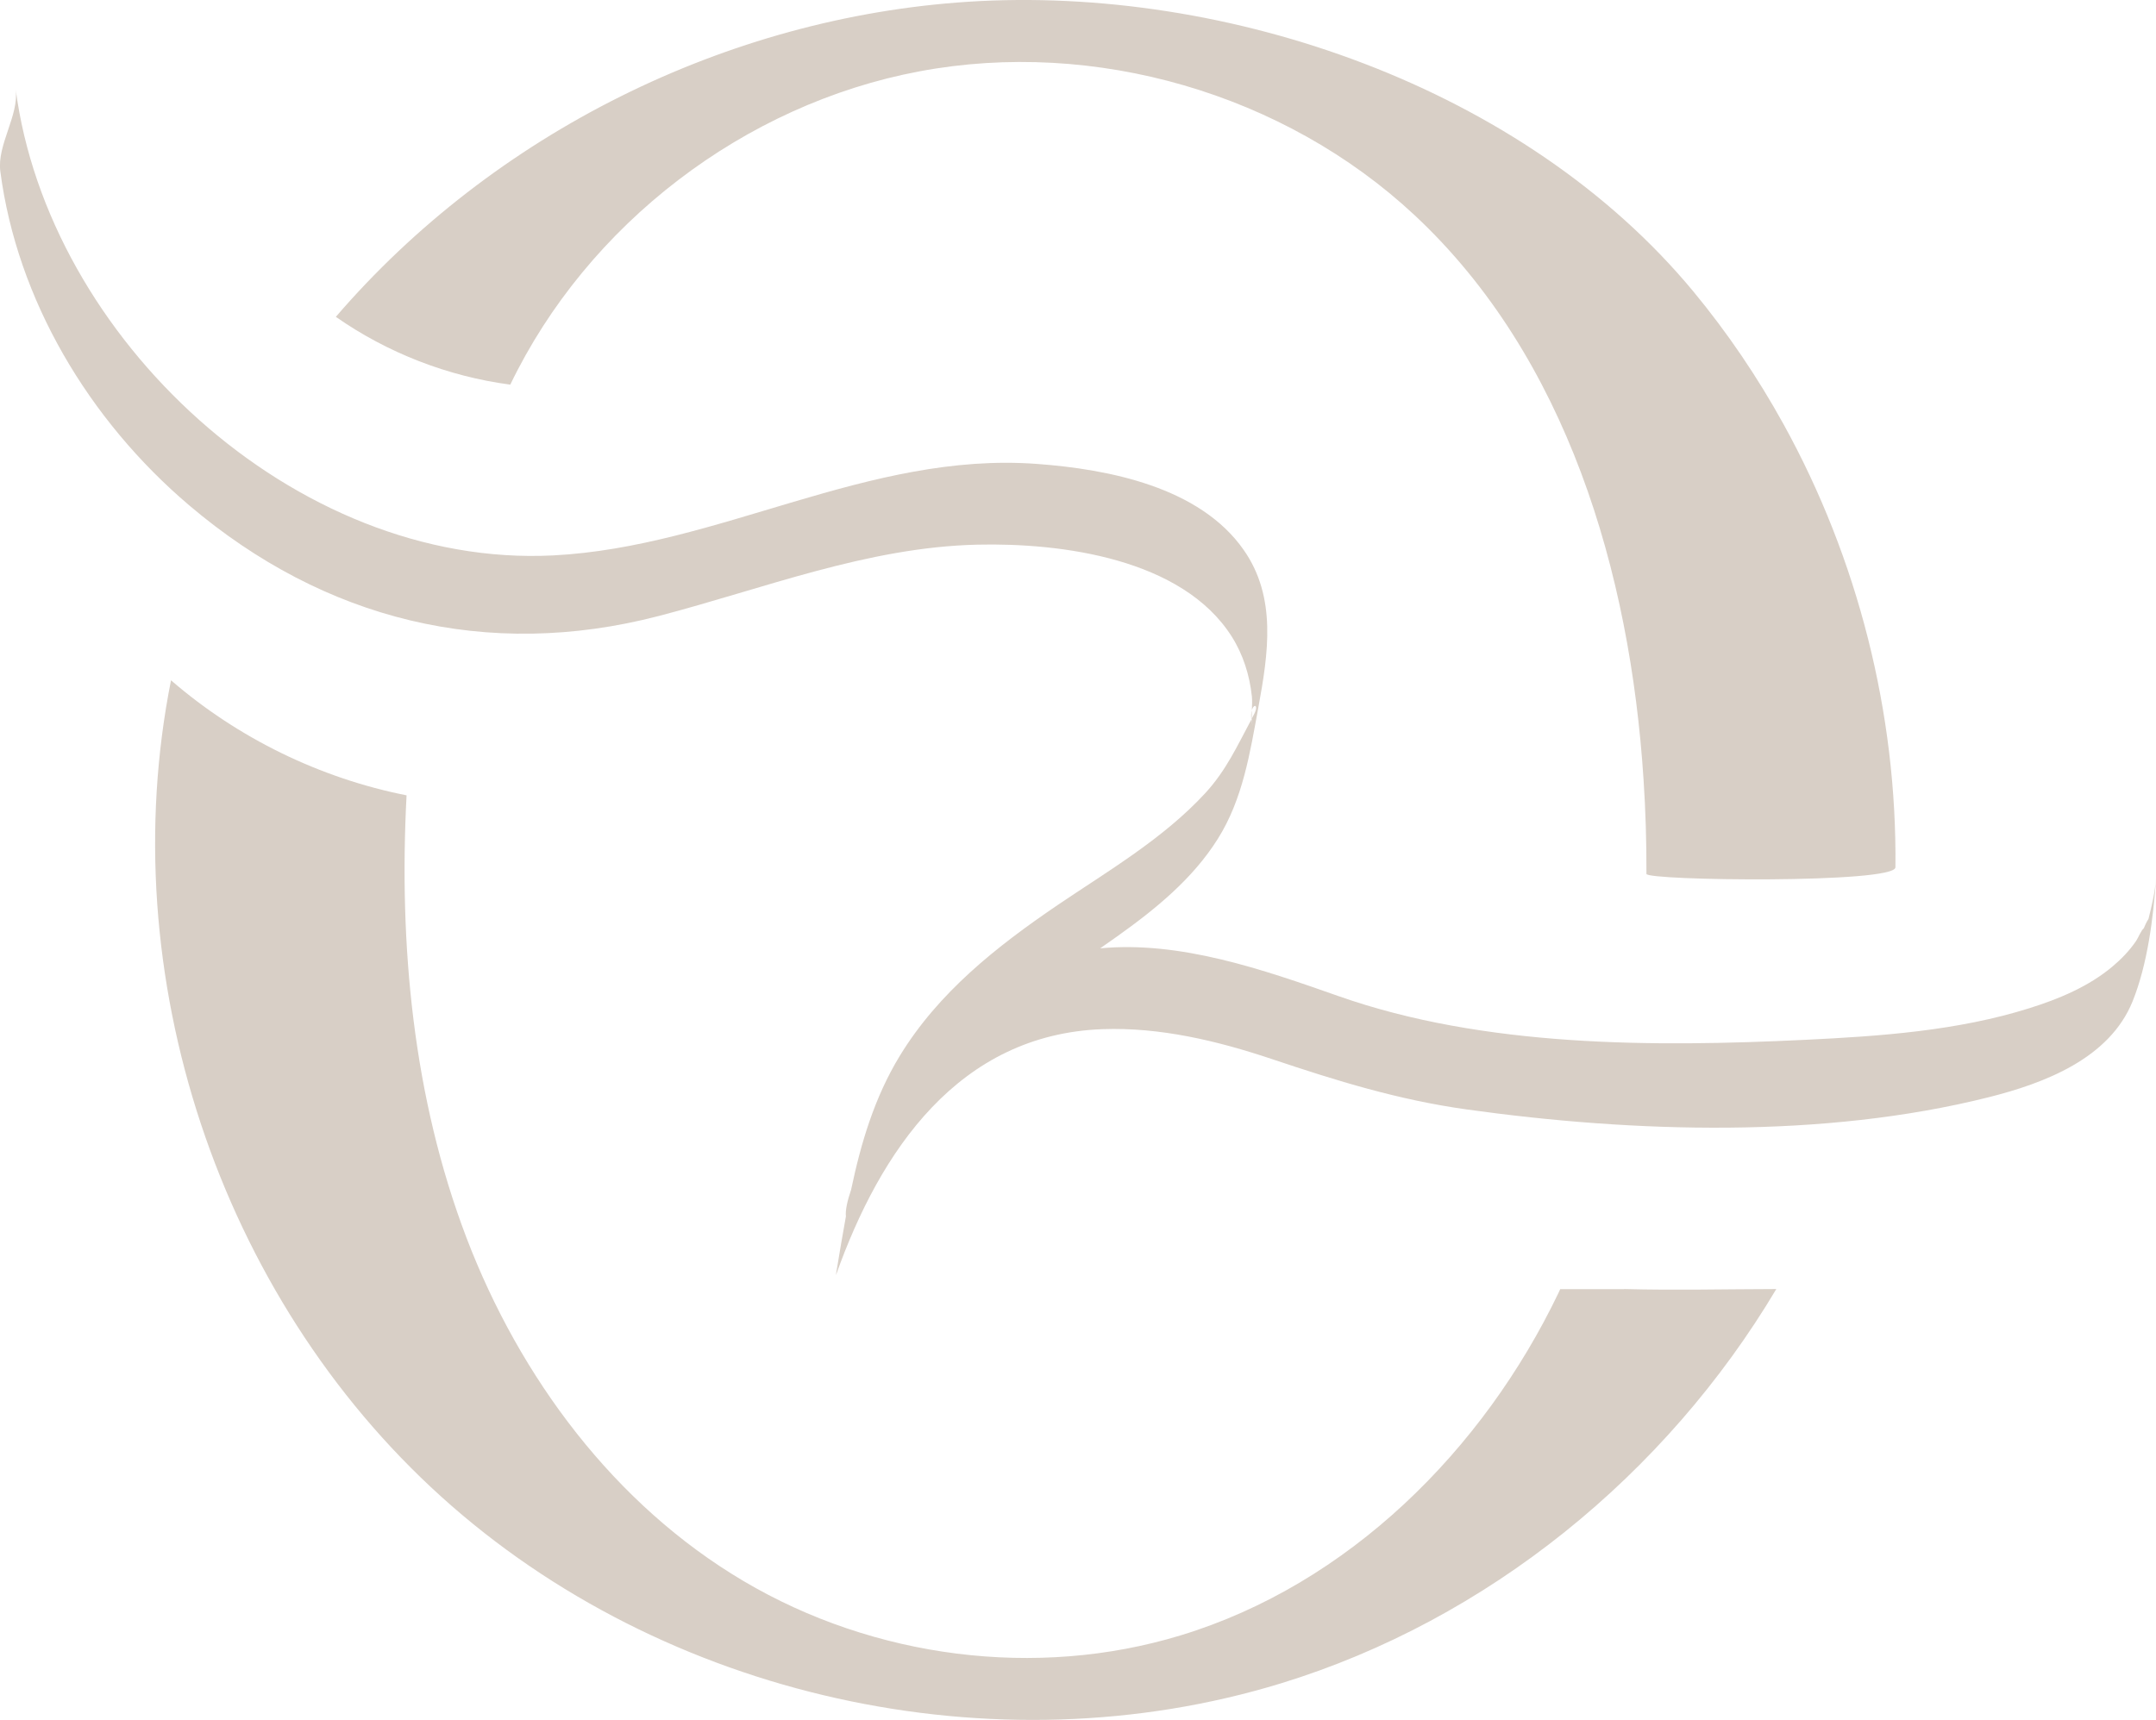
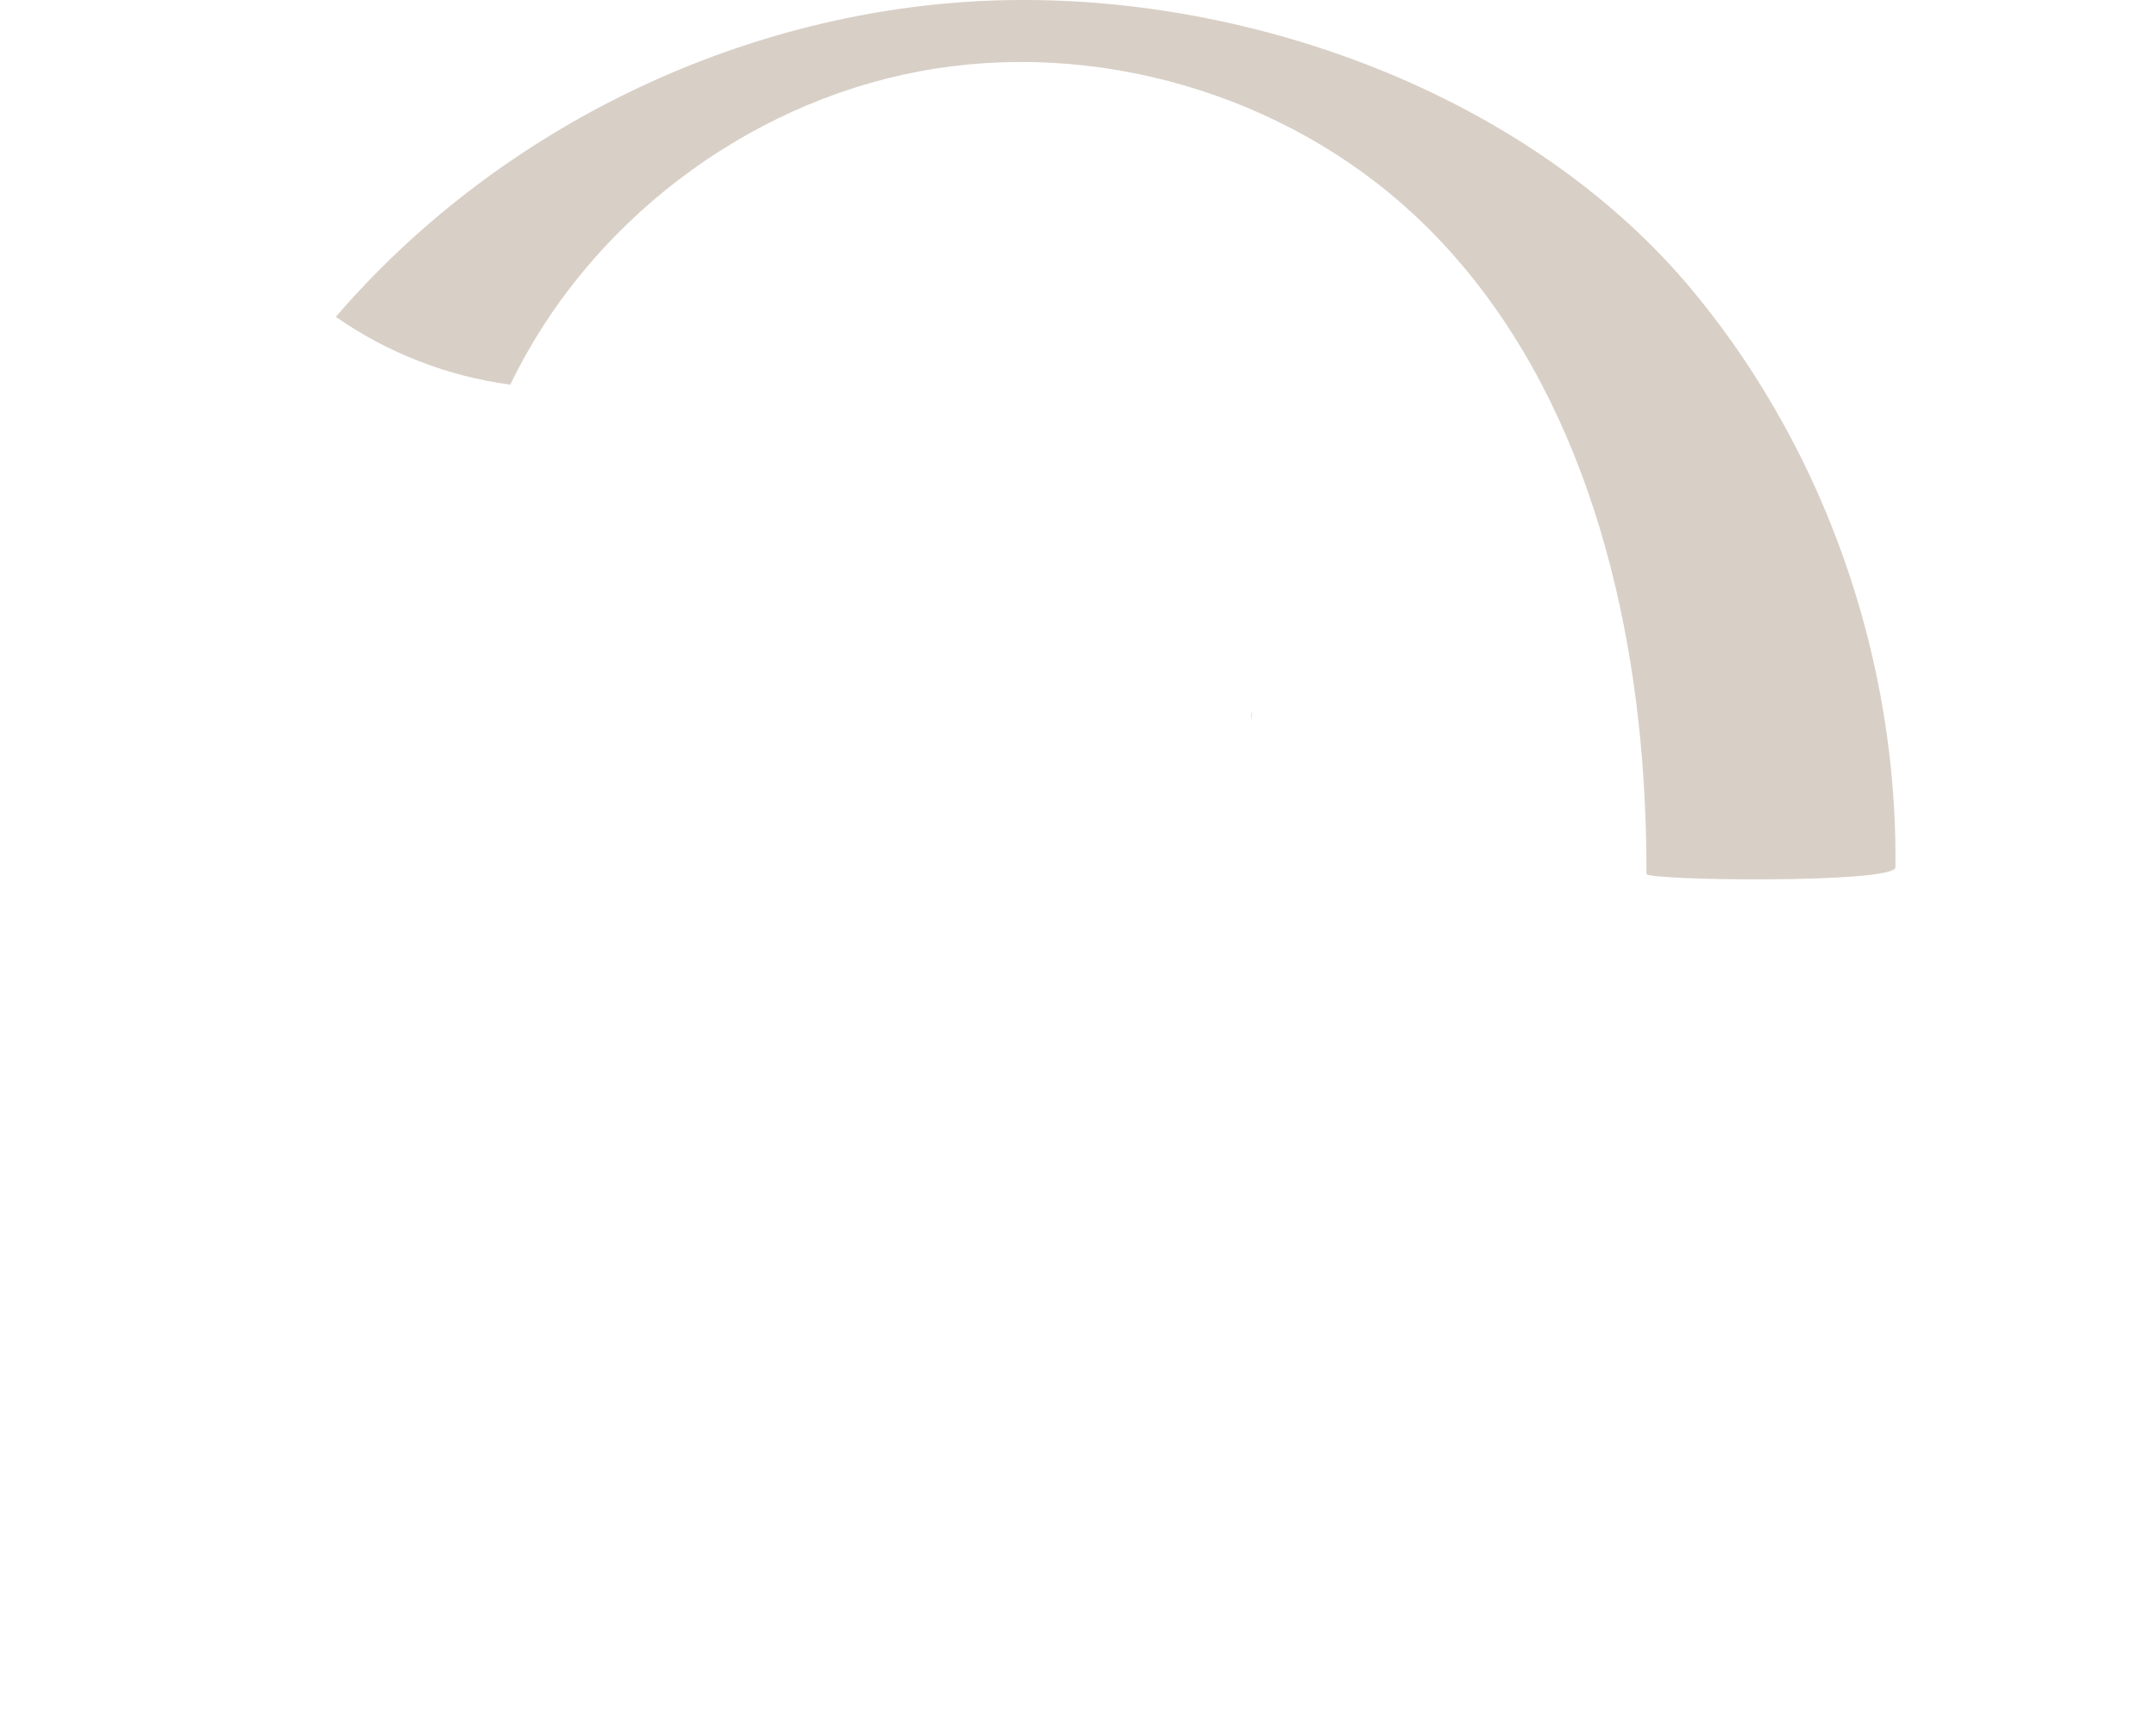
<svg xmlns="http://www.w3.org/2000/svg" id="a" width="208.51" height="166.38" viewBox="0 0 208.51 166.38">
  <g id="b">
    <path d="M159.23,84.54c.02.66,24.06.95,24.08-.64.16-14.89-3.63-29.84-10.83-42.88-2.5-4.53-5.41-8.83-8.71-12.82C147.42,8.46,118.75-1.45,93.62.17c-23.33,1.51-45.89,12.75-61.14,30.48,4.99,3.49,10.83,5.76,16.87,6.56,7.48-15.53,22.63-27.13,39.58-30.31,16.94-3.18,35.27,2.15,47.87,13.91,14.71,13.73,20.85,34.52,22.15,54.6.2,3.03.29,6.07.28,9.12h0Z" fill="#d8cfc6" stroke-width="0" />
-     <path d="M157.08,124.71h-6.19c-.05.1-.09.21-.14.31-7.31,15.28-20.35,28.25-36.56,33.18-13.98,4.26-29.7,2.2-42.28-5.25-12.48-7.38-21.63-19.67-26.8-33.22-5.16-13.55-6.55-28.31-5.79-42.79-8.38-1.66-16.32-5.54-22.78-11.13-5.67,28.44,4.62,59.54,26.14,78.98,21.52,19.45,53.49,26.55,81.22,18.05,19.98-6.13,37.22-20.21,47.89-38.14-4.89.01-9.8.13-14.69,0h-.02Z" fill="#d8cfc6" stroke-width="0" />
-     <path d="M207.77,88.92s-.18.24-.44.88c-.27.22-.53.91-.74,1.22-.64.94-1.43,1.76-2.3,2.49-2.3,1.93-5.18,3.13-8.02,4.02-6.95,2.19-14.42,2.71-21.66,3.06-14.7.71-31.07.73-45.14-4.22-7.34-2.58-15.29-5.36-23.07-4.63.55-.38,1.1-.77,1.65-1.16,3.68-2.62,7.29-5.55,9.72-9.42,2.43-3.86,3.12-8.33,3.93-12.74.95-5.17,1.8-10.62-1.42-15.22-4.25-6.09-13.07-7.81-19.98-8.32-16.36-1.22-30.77,8.03-46.8,8.85C28.44,55,4.64,32.59,1.52,8.64c.33,2.52-1.82,5.38-1.49,7.93,1.62,12.42,8.56,24.07,18.26,32.31,13.09,11.12,28.85,15.02,45.42,10.71,10.18-2.65,20.15-6.65,30.8-6.9,8.13-.19,19.84,1.34,24.62,8.9,1.1,1.74,1.72,3.73,1.94,5.77.04.39.02.86,0,1.34.2-.68.7-.5.18.46-.07.12-.13.24-.19.36,0,.26.03.5.08.71-.06-.24-.09-.45-.11-.64-1.37,2.55-2.43,4.92-4.46,7.13-4.07,4.42-9.38,7.51-14.31,10.85-5.87,3.99-11.51,8.44-15.25,14.59-2.44,4.01-3.75,8.42-4.7,12.94-.35,1.03-.57,1.97-.5,2.57-.31,1.71-.6,3.42-.88,5.13-.04.18-.06.36-.08.55,4.27-12.04,11.88-23.29,25.79-23.79,5.56-.2,11.1,1.13,16.33,2.88,6.32,2.12,12.24,3.96,18.9,4.89,16.16,2.25,34.46,2.83,50.44-1.18,5.37-1.35,11.7-3.73,13.94-9.29,1.43-3.55,2.01-8.06,2.26-11.87-.09,1.32-.41,2.62-.73,3.92h-.01Z" fill="#d8cfc6" stroke-width="0" />
    <path d="M121.07,68.71c-.06.21-.09.5-.05.88.01-.02.02-.04.03-.06,0-.26,0-.53.01-.81h.01Z" fill="#d8cfc6" stroke-width="0" />
  </g>
</svg>